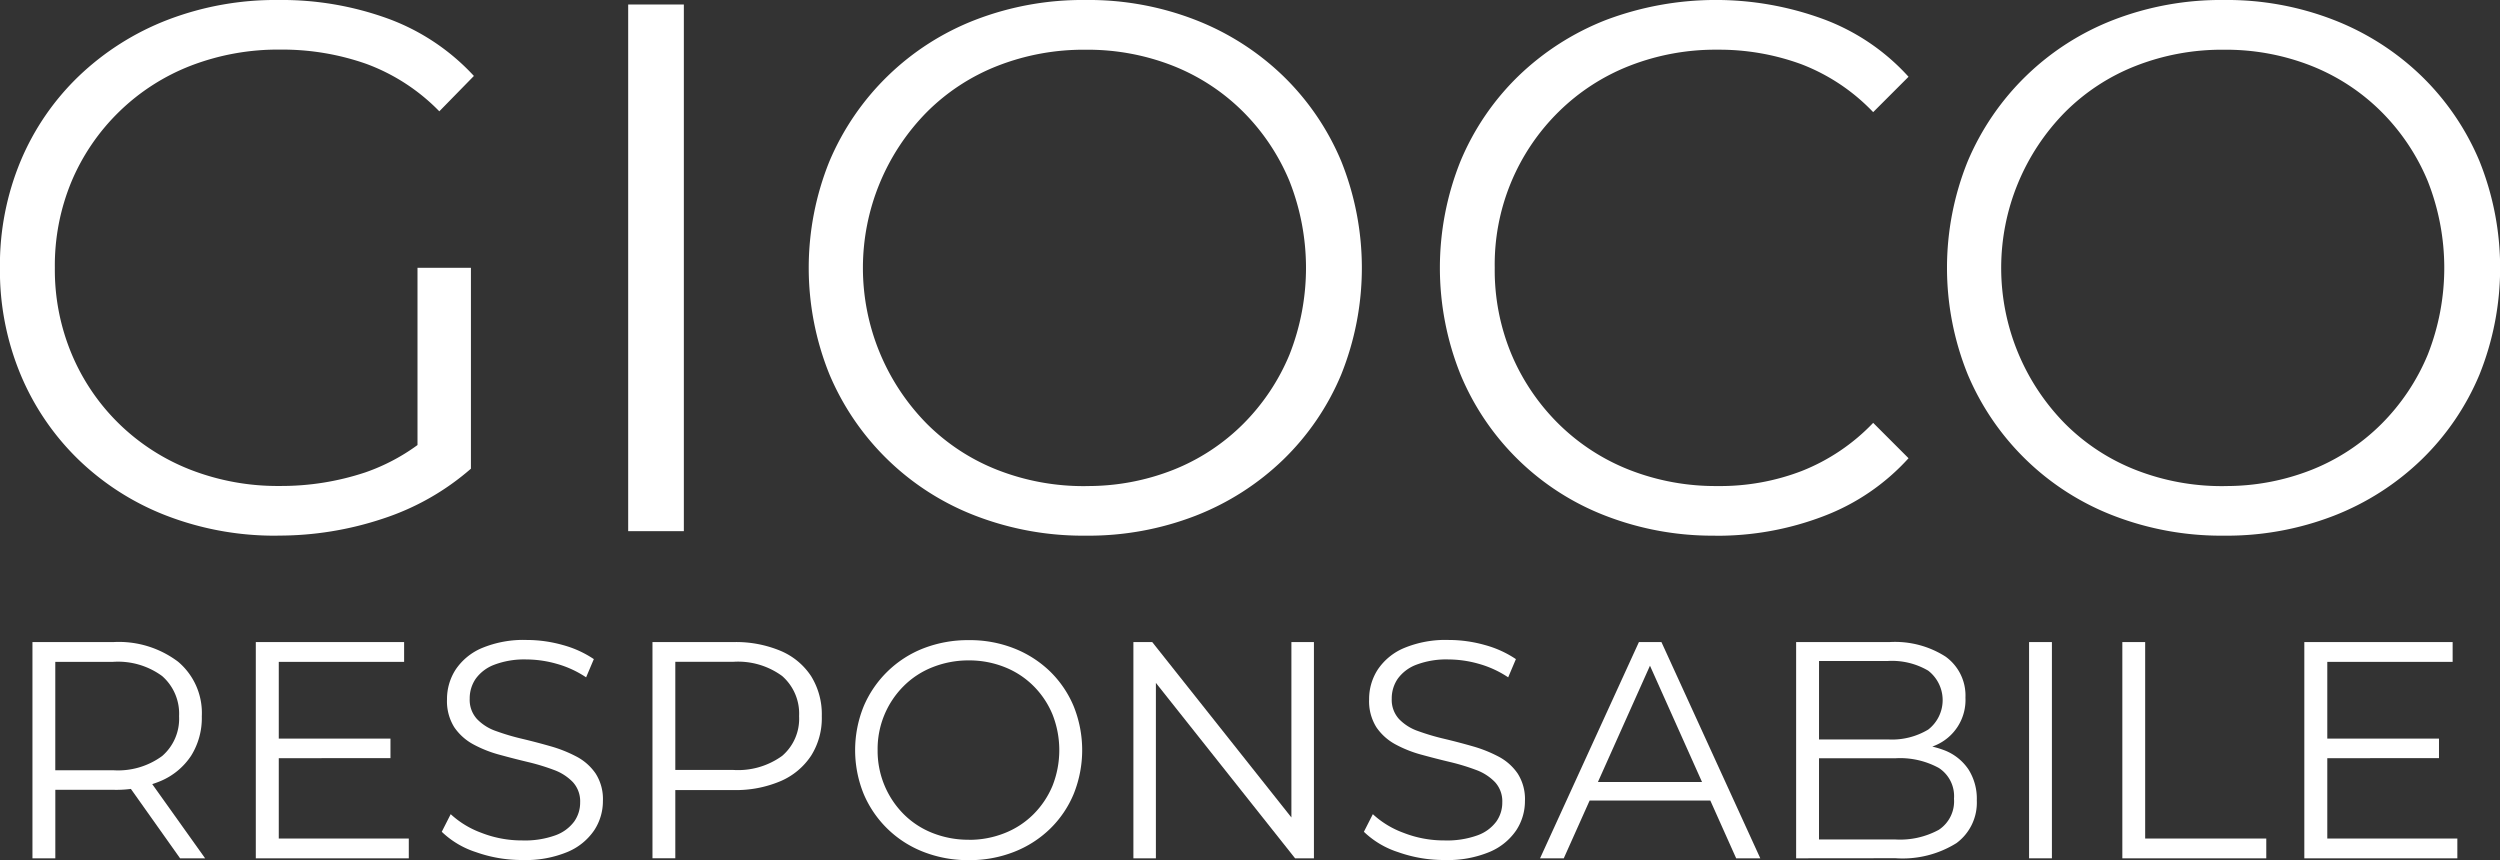
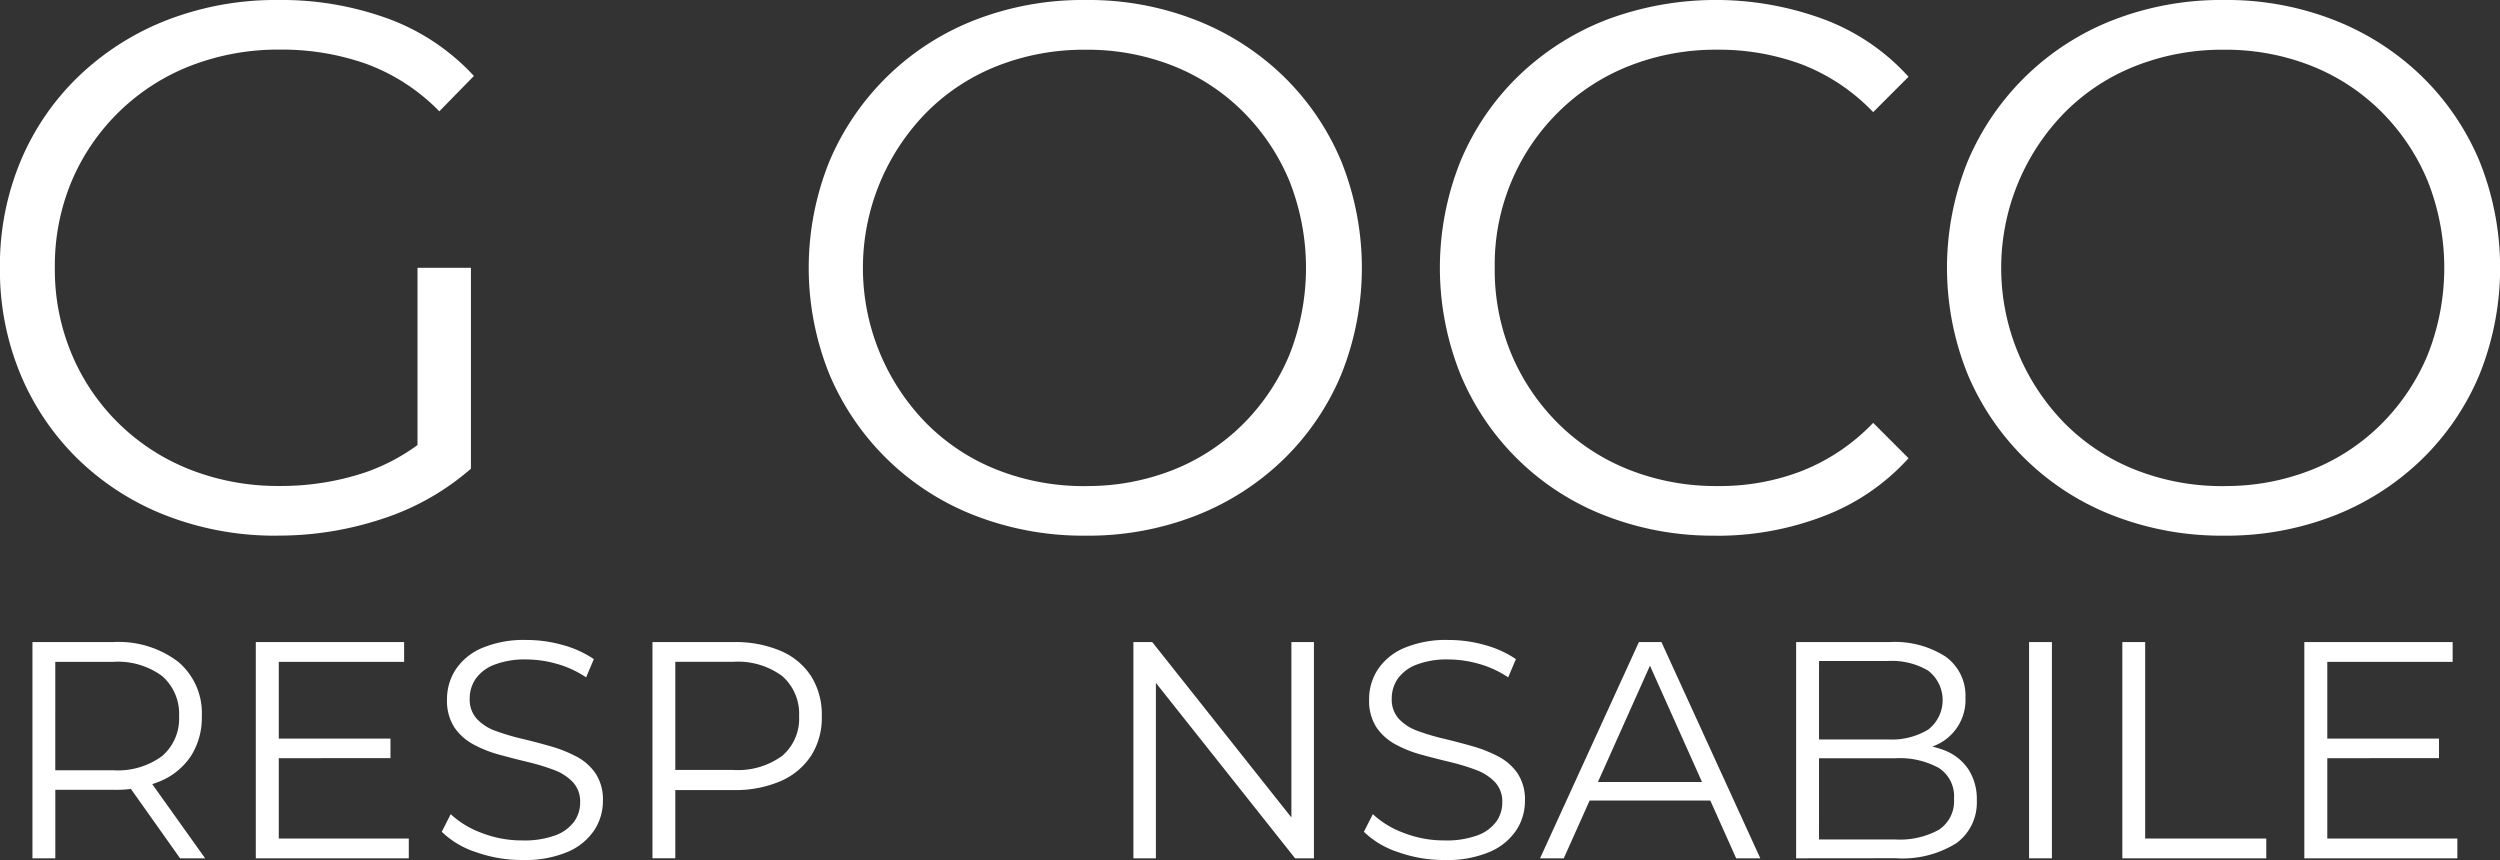
<svg xmlns="http://www.w3.org/2000/svg" width="73.796" height="25.391" viewBox="0 0 73.796 25.391">
  <rect x="0" y="0" width="73.796" height="25.391" fill="#333333" stroke="none" />
  <g transform="translate(0 0)" style="isolation:isolate">
    <g transform="translate(0 0)" style="isolation:isolate">
      <path d="M-84.357,29.692a8.885,8.885,0,0,1-3.275-.589,7.74,7.74,0,0,1-2.6-1.655,7.542,7.542,0,0,1-1.709-2.509,8,8,0,0,1-.611-3.153,8,8,0,0,1,.611-3.153,7.478,7.478,0,0,1,1.721-2.509,7.9,7.9,0,0,1,2.61-1.655,8.89,8.89,0,0,1,3.275-.589,9.18,9.18,0,0,1,3.253.555,6.481,6.481,0,0,1,2.521,1.687l-1.021,1.044a5.811,5.811,0,0,0-2.154-1.4,7.466,7.466,0,0,0-2.532-.422,7.171,7.171,0,0,0-2.654.477,6.281,6.281,0,0,0-2.109,1.355,6.276,6.276,0,0,0-1.4,2.043,6.453,6.453,0,0,0-.5,2.565,6.429,6.429,0,0,0,.5,2.554,6.243,6.243,0,0,0,1.4,2.055,6.294,6.294,0,0,0,2.109,1.355,7.1,7.1,0,0,0,2.632.477,7.847,7.847,0,0,0,2.521-.4,5.866,5.866,0,0,0,2.188-1.355l.933,1.244a7.481,7.481,0,0,1-2.6,1.476,9.722,9.722,0,0,1-3.109.5Zm5.708-1.976-1.577-.2v-5.73h1.577Z" transform="translate(92.55 -13.88)" fill="#fff" />
-       <path d="M50.75,30.456V14.91h1.643V30.456Z" transform="translate(-32.207 -14.777)" fill="#fff" />
+       <path d="M50.75,30.456V14.91V30.456Z" transform="translate(-32.207 -14.777)" fill="#fff" />
      <path d="M100.111,29.692a8.826,8.826,0,0,1-3.253-.589,7.652,7.652,0,0,1-4.308-4.174,8.393,8.393,0,0,1,0-6.286,7.678,7.678,0,0,1,4.3-4.174,8.8,8.8,0,0,1,3.265-.589,8.689,8.689,0,0,1,3.243.589,7.767,7.767,0,0,1,2.587,1.655,7.578,7.578,0,0,1,1.711,2.509,8.446,8.446,0,0,1,0,6.307,7.545,7.545,0,0,1-1.711,2.509,7.787,7.787,0,0,1-2.587,1.655A8.747,8.747,0,0,1,100.111,29.692Zm0-1.465a6.87,6.87,0,0,0,2.587-.477,6.107,6.107,0,0,0,2.065-1.355,6.309,6.309,0,0,0,1.366-2.043,6.968,6.968,0,0,0,0-5.129,6.309,6.309,0,0,0-1.366-2.043,6.107,6.107,0,0,0-2.065-1.355,6.875,6.875,0,0,0-2.587-.477,6.965,6.965,0,0,0-2.6.477,6.081,6.081,0,0,0-2.077,1.355,6.551,6.551,0,0,0,0,9.217,6.081,6.081,0,0,0,2.077,1.355,6.96,6.96,0,0,0,2.6.477Z" transform="translate(-68.067 -13.88)" fill="#fff" />
      <path d="M244.049,29.692a8.747,8.747,0,0,1-3.243-.589,7.581,7.581,0,0,1-4.275-4.164,8.446,8.446,0,0,1,0-6.307,7.561,7.561,0,0,1,1.709-2.509,7.808,7.808,0,0,1,2.587-1.655,9.2,9.2,0,0,1,6.418-.022,6.375,6.375,0,0,1,2.509,1.7L248.71,17.19a5.8,5.8,0,0,0-2.109-1.41,7.031,7.031,0,0,0-2.487-.433,6.96,6.96,0,0,0-2.6.477,6.187,6.187,0,0,0-2.087,1.355,6.326,6.326,0,0,0-1.888,4.608,6.448,6.448,0,0,0,.5,2.565,6.363,6.363,0,0,0,1.388,2.043,6.2,6.2,0,0,0,2.087,1.355,6.96,6.96,0,0,0,2.6.477,6.694,6.694,0,0,0,2.487-.444,5.915,5.915,0,0,0,2.109-1.421l1.044,1.044a6.484,6.484,0,0,1-2.509,1.711,8.748,8.748,0,0,1-3.2.577Z" transform="translate(-193.417 -13.88)" fill="#fff" />
      <path d="M359.781,29.692a8.826,8.826,0,0,1-3.253-.589,7.652,7.652,0,0,1-4.308-4.174,8.393,8.393,0,0,1,0-6.286,7.678,7.678,0,0,1,4.3-4.174,8.8,8.8,0,0,1,3.265-.589,8.689,8.689,0,0,1,3.243.589,7.766,7.766,0,0,1,2.587,1.655,7.578,7.578,0,0,1,1.711,2.509,8.446,8.446,0,0,1,0,6.307,7.545,7.545,0,0,1-1.711,2.509,7.787,7.787,0,0,1-2.587,1.655A8.747,8.747,0,0,1,359.781,29.692Zm0-1.465a6.87,6.87,0,0,0,2.587-.477,6.107,6.107,0,0,0,2.065-1.355,6.309,6.309,0,0,0,1.366-2.043,6.968,6.968,0,0,0,0-5.129,6.309,6.309,0,0,0-1.366-2.043,6.107,6.107,0,0,0-2.065-1.355,6.875,6.875,0,0,0-2.587-.477,6.965,6.965,0,0,0-2.6.477,6.081,6.081,0,0,0-2.077,1.355,6.551,6.551,0,0,0,0,9.217,6.081,6.081,0,0,0,2.077,1.355,6.96,6.96,0,0,0,2.6.477Z" transform="translate(-294.137 -13.88)" fill="#fff" />
    </g>
  </g>
  <g transform="translate(0.958 18.896)" style="isolation:isolate">
    <g style="isolation:isolate">
      <path d="M-85.15,166.733V160.35h2.389a2.9,2.9,0,0,1,1.91.58,1.978,1.978,0,0,1,.7,1.61,2.1,2.1,0,0,1-.314,1.163,2.016,2.016,0,0,1-.9.748,3.411,3.411,0,0,1-1.395.26h-2.015l.3-.311v2.334h-.674Zm.674-2.28-.3-.32h2a2.2,2.2,0,0,0,1.454-.419,1.455,1.455,0,0,0,.5-1.176,1.474,1.474,0,0,0-.5-1.185,2.2,2.2,0,0,0-1.454-.419h-2l.3-.32Zm3.684,2.28-1.642-2.316h.73l1.651,2.316Z" transform="translate(85.15 -160.293)" fill="#fff" />
      <path d="M-34.2,166.733V160.35h4.378v.584h-3.7v5.216h3.838v.584Zm.6-2.955V163.2h3.375v.575Z" transform="translate(40.793 -160.293)" fill="#fff" />
      <path d="M10.592,166.4a4.028,4.028,0,0,1-1.364-.233,2.608,2.608,0,0,1-1.008-.6l.264-.52a2.7,2.7,0,0,0,.907.551,3.264,3.264,0,0,0,1.2.224,2.642,2.642,0,0,0,.981-.15,1.191,1.191,0,0,0,.556-.406.961.961,0,0,0,.177-.565.838.838,0,0,0-.215-.6,1.481,1.481,0,0,0-.56-.36,6.331,6.331,0,0,0-.766-.233q-.419-.1-.838-.215a3.55,3.55,0,0,1-.771-.305,1.6,1.6,0,0,1-.565-.506,1.445,1.445,0,0,1-.215-.826,1.6,1.6,0,0,1,.251-.871,1.749,1.749,0,0,1,.771-.638,3.181,3.181,0,0,1,1.332-.242,3.917,3.917,0,0,1,1.068.15,3.083,3.083,0,0,1,.912.415l-.228.538a3.016,3.016,0,0,0-.871-.4,3.308,3.308,0,0,0-.889-.128,2.493,2.493,0,0,0-.948.155,1.194,1.194,0,0,0-.551.415,1.022,1.022,0,0,0-.177.589.838.838,0,0,0,.215.6,1.422,1.422,0,0,0,.565.356,6.773,6.773,0,0,0,.771.228q.419.1.835.219a3.926,3.926,0,0,1,.766.305,1.56,1.56,0,0,1,.565.5,1.4,1.4,0,0,1,.215.811,1.565,1.565,0,0,1-.255.862,1.777,1.777,0,0,1-.78.638,3.218,3.218,0,0,1-1.346.242Z" transform="translate(3.862 -159.91)" fill="#fff" />
      <path d="M56.29,166.733V160.35h2.389a3.406,3.406,0,0,1,1.395.26,2.009,2.009,0,0,1,.9.748,2.135,2.135,0,0,1,.314,1.181,2.075,2.075,0,0,1-.314,1.163,2.04,2.04,0,0,1-.9.752,3.367,3.367,0,0,1-1.395.264H56.664l.3-.32v2.334h-.674Zm.674-2.28-.3-.329h2a2.218,2.218,0,0,0,1.454-.415,1.443,1.443,0,0,0,.5-1.172,1.474,1.474,0,0,0-.5-1.185,2.2,2.2,0,0,0-1.454-.419h-2l.3-.32v3.839Z" transform="translate(-37.988 -160.293)" fill="#fff" />
-       <path d="M105.867,166.413a3.608,3.608,0,0,1-1.335-.242,3.149,3.149,0,0,1-1.77-1.715,3.441,3.441,0,0,1,0-2.58,3.161,3.161,0,0,1,1.765-1.715,3.627,3.627,0,0,1,1.341-.242,3.554,3.554,0,0,1,1.332.242,3.22,3.22,0,0,1,1.062.679,3.108,3.108,0,0,1,.7,1.03,3.467,3.467,0,0,1,0,2.591,3.089,3.089,0,0,1-.7,1.03,3.179,3.179,0,0,1-1.062.679A3.578,3.578,0,0,1,105.867,166.413Zm0-.6a2.8,2.8,0,0,0,1.062-.2,2.494,2.494,0,0,0,.848-.556,2.605,2.605,0,0,0,.56-.838,2.866,2.866,0,0,0,0-2.107,2.577,2.577,0,0,0-.56-.839,2.507,2.507,0,0,0-.848-.556,2.822,2.822,0,0,0-1.062-.2,2.863,2.863,0,0,0-1.068.2,2.491,2.491,0,0,0-.853.556,2.62,2.62,0,0,0-.771,1.892,2.644,2.644,0,0,0,.771,1.892,2.491,2.491,0,0,0,.853.556A2.863,2.863,0,0,0,105.867,165.811Z" transform="translate(-78.227 -159.919)" fill="#fff" />
      <path d="M166,166.733V160.35h.556l4.4,5.545h-.292V160.35h.665v6.383h-.556l-4.4-5.545h.291v5.545H166Z" transform="translate(-133.502 -160.293)" fill="#fff" />
      <path d="M220.952,166.4a4.028,4.028,0,0,1-1.364-.233,2.608,2.608,0,0,1-1.008-.6l.264-.52a2.7,2.7,0,0,0,.907.551,3.264,3.264,0,0,0,1.2.224,2.642,2.642,0,0,0,.981-.15,1.191,1.191,0,0,0,.556-.406.961.961,0,0,0,.177-.565.838.838,0,0,0-.215-.6,1.481,1.481,0,0,0-.56-.36,6.331,6.331,0,0,0-.766-.233q-.419-.1-.839-.215a3.55,3.55,0,0,1-.771-.305,1.6,1.6,0,0,1-.565-.506,1.445,1.445,0,0,1-.215-.826,1.6,1.6,0,0,1,.251-.871,1.749,1.749,0,0,1,.771-.638,3.181,3.181,0,0,1,1.331-.242,3.917,3.917,0,0,1,1.068.15,3.083,3.083,0,0,1,.912.415l-.228.538a3.017,3.017,0,0,0-.871-.4,3.308,3.308,0,0,0-.889-.128,2.493,2.493,0,0,0-.949.155,1.194,1.194,0,0,0-.551.415,1.022,1.022,0,0,0-.177.589.838.838,0,0,0,.215.6,1.422,1.422,0,0,0,.565.356,6.773,6.773,0,0,0,.771.228q.419.1.835.219a3.926,3.926,0,0,1,.766.305,1.56,1.56,0,0,1,.565.5,1.4,1.4,0,0,1,.215.811,1.565,1.565,0,0,1-.255.862,1.777,1.777,0,0,1-.78.638,3.218,3.218,0,0,1-1.346.242Z" transform="translate(-179.278 -159.91)" fill="#fff" />
      <path d="M258.743,166.733l2.918-6.383h.665l2.918,6.383h-.712l-2.681-5.991h.273l-2.681,5.991h-.7Zm1.149-1.705.2-.547H263.8l.2.547Z" transform="translate(-214.241 -160.293)" fill="#fff" />
      <path d="M317.18,166.733V160.35h2.754a2.768,2.768,0,0,1,1.655.428,1.413,1.413,0,0,1,.589,1.212,1.454,1.454,0,0,1-.9,1.414,2.232,2.232,0,0,1-.907.182l.155-.219a2.7,2.7,0,0,1,1.053.186,1.51,1.51,0,0,1,.688.556,1.613,1.613,0,0,1,.246.916,1.482,1.482,0,0,1-.6,1.259,3,3,0,0,1-1.8.446Zm.675-.556h2.253a2.389,2.389,0,0,0,1.286-.287,1.009,1.009,0,0,0,.446-.916.993.993,0,0,0-.446-.907,2.383,2.383,0,0,0-1.286-.287h-2.325v-.556h2.107a2.075,2.075,0,0,0,1.19-.292,1.1,1.1,0,0,0,0-1.737,2.108,2.108,0,0,0-1.19-.287h-2.034Z" transform="translate(-265.119 -160.293)" fill="#fff" />
      <path d="M370.32,166.733V160.35h.674v6.383Z" transform="translate(-311.383 -160.293)" fill="#fff" />
      <path d="M391.6,166.733V160.35h.674v5.8h3.575v.584Z" transform="translate(-329.91 -160.293)" fill="#fff" />
      <path d="M433.11,166.733V160.35h4.378v.584h-3.7v5.216h3.839v.584h-4.513Zm.6-2.955V163.2h3.375v.575Z" transform="translate(-366.048 -160.293)" fill="#fff" />
    </g>
  </g>
</svg>